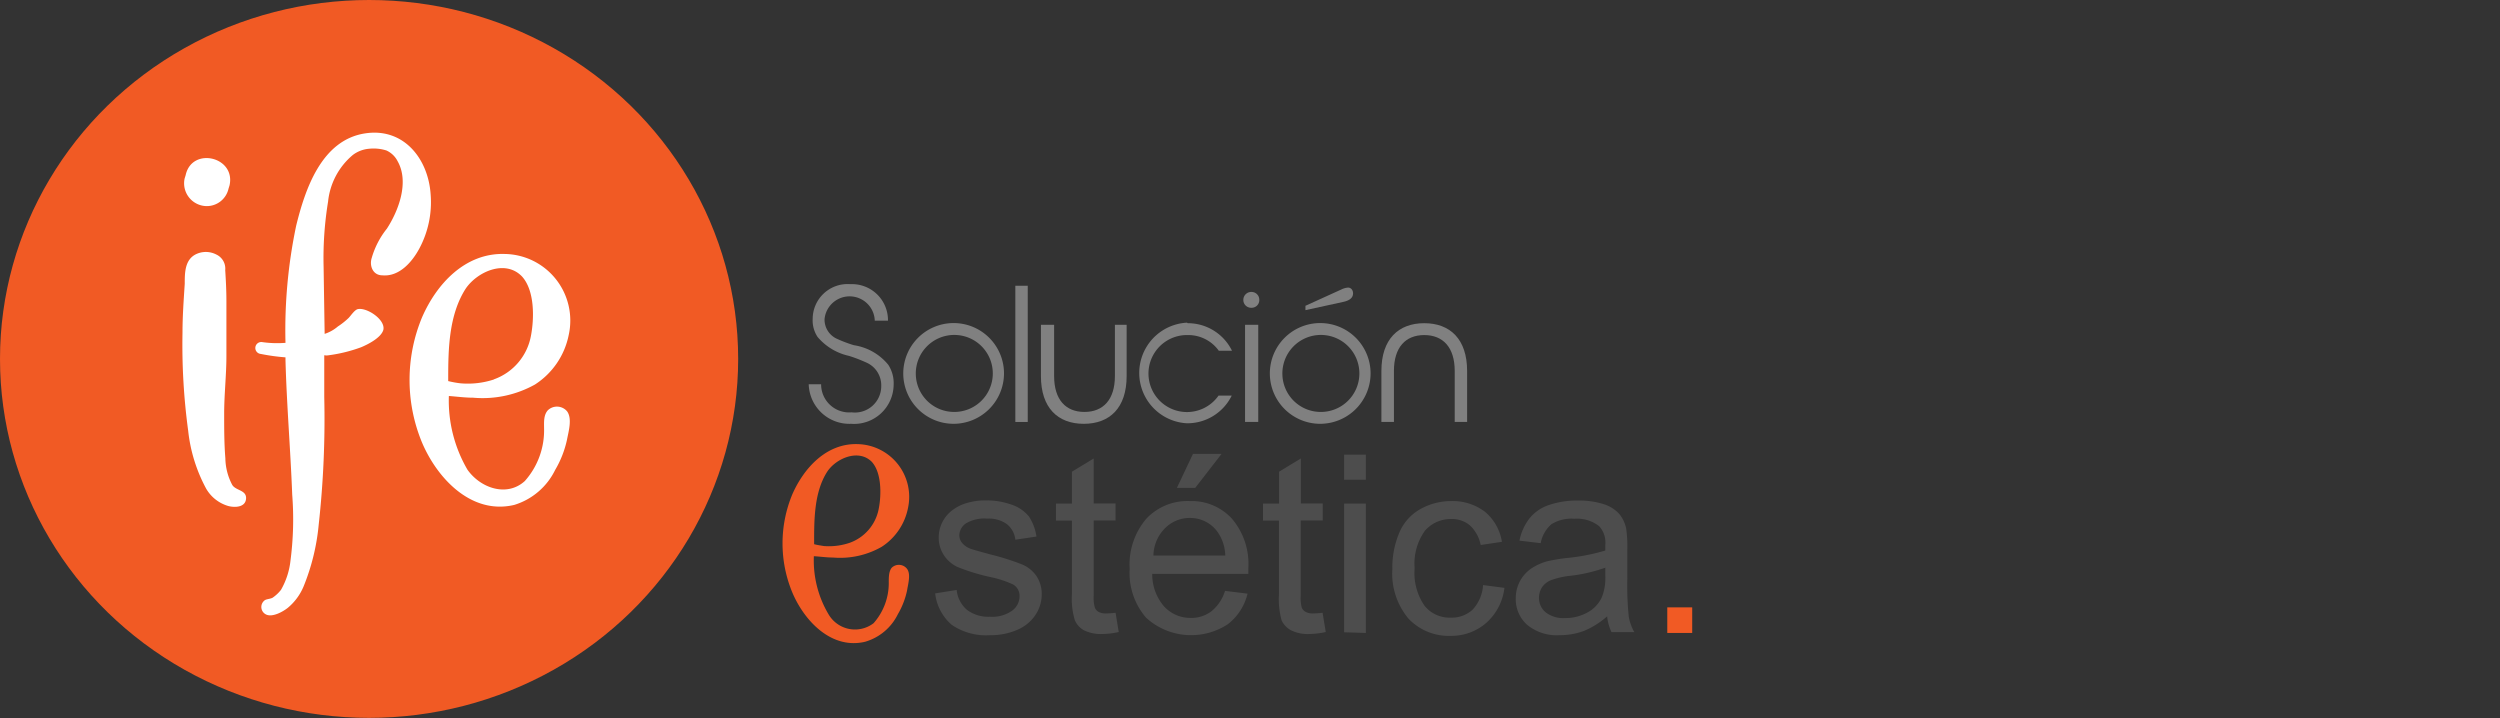
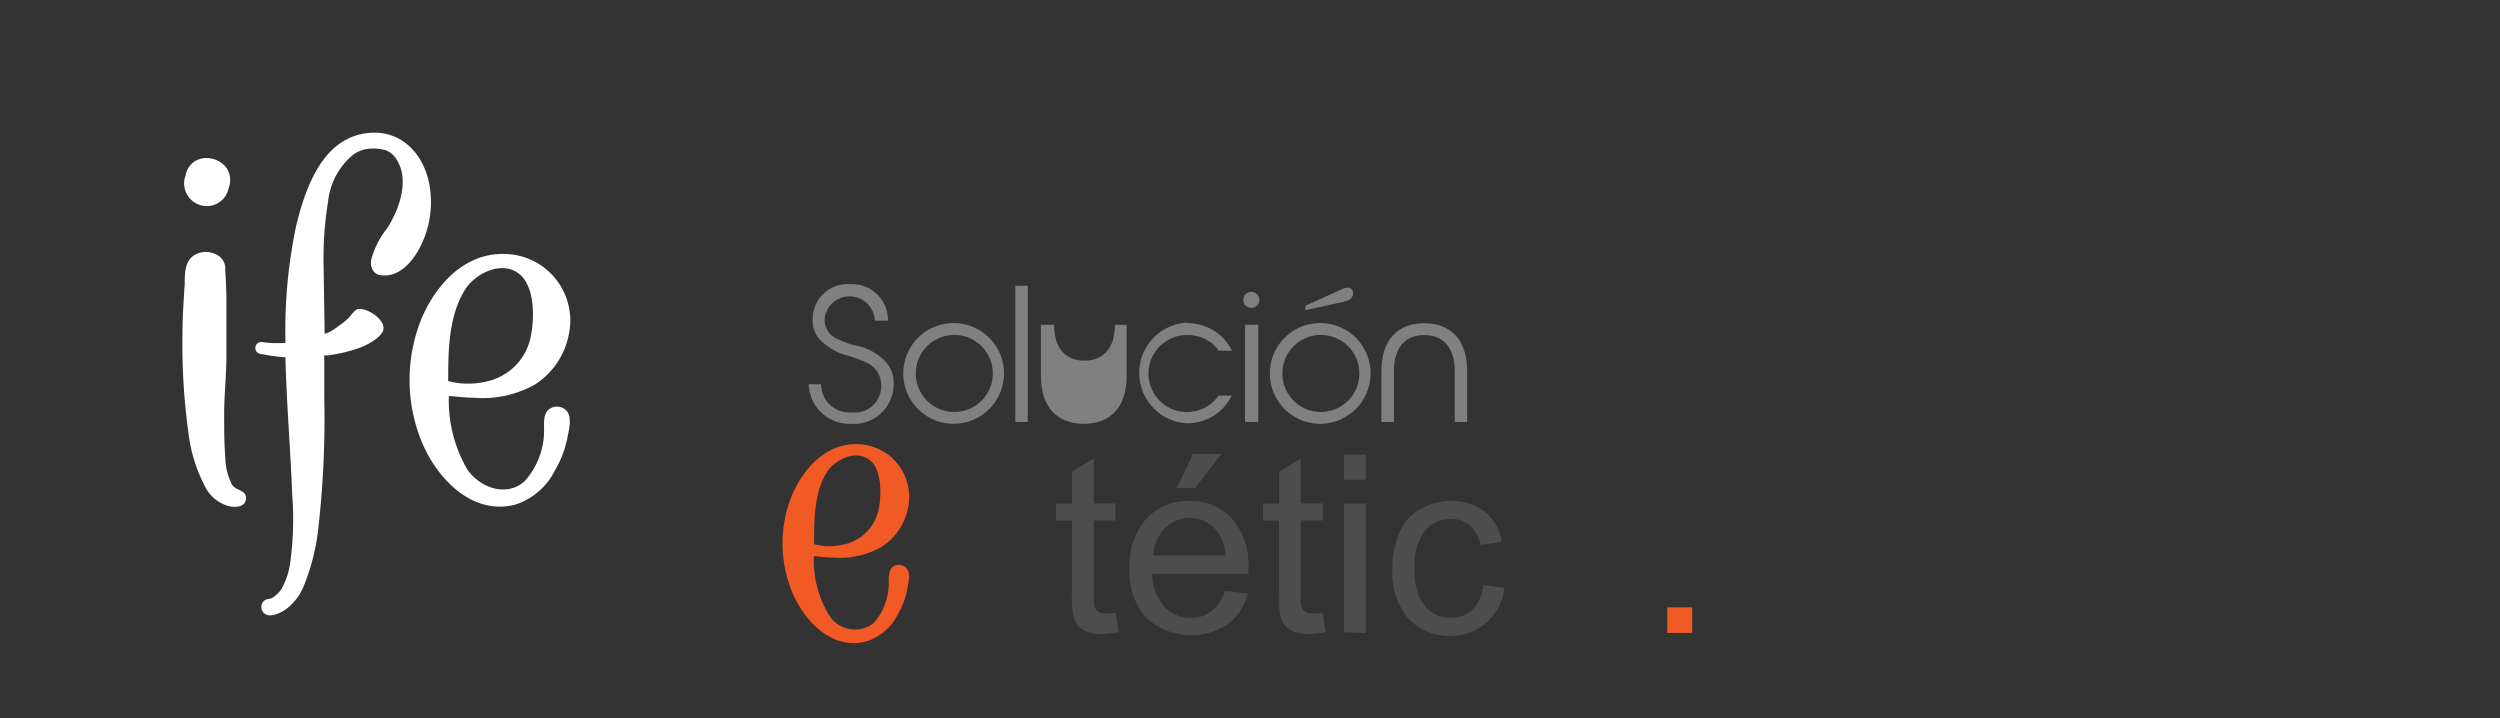
<svg xmlns="http://www.w3.org/2000/svg" id="Capa_1" data-name="Capa 1" viewBox="0 0 189.59 54.45">
  <rect x="0" y="0" width="189.59" height="54.45" fill="#333333" stroke="none" />
  <defs>
    <style>.cls-1{fill:#f15a24;}.cls-2{fill:#fff;}.cls-3{fill:gray;}.cls-4{fill:#4d4d4d;}.cls-5{fill:none;}</style>
  </defs>
  <title>logo-ife-solucion-2</title>
-   <ellipse class="cls-1" cx="27.99" cy="27.22" rx="27.99" ry="27.22" />
  <path class="cls-2" d="M17.08,20.49c.05.77.09,1.54.09,2.35,0,1.37,0,2.78,0,4.18S17,29.93,17,31.38c0,1.11,0,2.26.09,3.37a4.46,4.46,0,0,0,.51,2c.25.47,1.11.39,1.06,1.07s-.89.68-1.36.55a2.86,2.86,0,0,1-1.67-1.32,11.9,11.9,0,0,1-1.36-4.39,48.45,48.45,0,0,1-.43-7.43c0-1.24.09-2.47.17-3.71,0-.81,0-1.79.81-2.22a1.72,1.72,0,0,1,1.58,0A1.18,1.18,0,0,1,17.08,20.49ZM14,13.54l.08-.26c.47-2.17,3.8-1.4,3.33.77l-.08.26a1.69,1.69,0,0,1-1.67,1.32A1.73,1.73,0,0,1,14,13.54Z" />
  <path class="cls-2" d="M21.65,26a38.5,38.5,0,0,1,.81-8.88c.68-2.77,1.92-6.48,5.2-7,2.95-.47,4.83,1.92,5,4.65a7.42,7.42,0,0,1-.85,4.06C31.29,19.81,30.31,21,29,20.88c-.73,0-1-.73-.81-1.32a6.36,6.36,0,0,1,1.15-2.22c.89-1.37,1.71-3.54.81-5.12a1.76,1.76,0,0,0-.85-.81A3.24,3.24,0,0,0,28,11.28a2.37,2.37,0,0,0-1.24.47,5.32,5.32,0,0,0-1.88,3.54,26.48,26.48,0,0,0-.34,4.91l.08,5.12a2.94,2.94,0,0,0,1-.56,5.56,5.56,0,0,0,.81-.64c.17-.17.47-.64.72-.68.69-.13,2.1.81,1.92,1.58-.17.6-1.19,1.11-1.7,1.32a11.37,11.37,0,0,1-2.43.6.94.94,0,0,1-.35,0V30.1a72.92,72.92,0,0,1-.42,9.68,16.43,16.43,0,0,1-1.15,4.7,4.22,4.22,0,0,1-1.2,1.62c-.38.3-1.15.72-1.62.51a.63.63,0,0,1-.09-1.11c.17-.08.39-.08.56-.17a2.83,2.83,0,0,0,.64-.6,5.69,5.69,0,0,0,.72-2.22,24.19,24.19,0,0,0,.13-5c-.13-3.42-.42-6.83-.51-10.2v-.21a15.17,15.17,0,0,1-1.88-.26.45.45,0,0,1,.09-.9A8,8,0,0,0,21.65,26Z" />
  <path class="cls-2" d="M43,33.34a7.71,7.71,0,0,1-.9,2.3A5.11,5.11,0,0,1,39,38.29c-3.24.77-5.84-2-7-4.74A12.38,12.38,0,0,1,32,24.08c1.11-2.56,3.28-4.91,6.27-4.82a5.05,5.05,0,0,1,4.86,6.14,5.82,5.82,0,0,1-2.56,3.76,8.15,8.15,0,0,1-4.69,1c-.6,0-1.2-.08-1.84-.13a10.39,10.39,0,0,0,1.41,5.59c1,1.41,3,2.09,4.35.86a5.78,5.78,0,0,0,1.46-4c0-.43-.05-1,.29-1.37a1,1,0,0,1,1.46.09C43.41,31.76,43.11,32.74,43,33.34Zm-5.55-4.57a4.33,4.33,0,0,0,2.81-3.28c.26-1.33.3-3.46-.68-4.53-1.28-1.32-3.41-.34-4.27.94-1.28,2-1.32,4.61-1.32,6.83v.17a7.23,7.23,0,0,0,.94.17A6.34,6.34,0,0,0,37.48,28.77Z" />
  <path class="cls-1" d="M68.79,44.77a6,6,0,0,1-.7,1.81,4,4,0,0,1-2.49,2.09c-2.55.6-4.6-1.58-5.51-3.73a9.7,9.7,0,0,1,0-7.46c.88-2,2.59-3.87,4.94-3.8a4,4,0,0,1,3.83,4.84,4.55,4.55,0,0,1-2,2.95,6.36,6.36,0,0,1-3.7.81c-.47,0-.94-.07-1.44-.1a8,8,0,0,0,1.11,4.4,2.32,2.32,0,0,0,3.42.68,4.59,4.59,0,0,0,1.15-3.13c0-.34,0-.81.23-1.08a.78.78,0,0,1,1.14.07C69.1,43.52,68.86,44.3,68.79,44.77Zm-4.37-3.6a3.41,3.41,0,0,0,2.22-2.59c.2-1,.24-2.72-.53-3.56-1-1-2.69-.27-3.37.74-1,1.55-1,3.63-1,5.38v.13c.27.07.51.1.74.14A4.91,4.91,0,0,0,64.42,41.17Z" />
  <path class="cls-3" d="M67.36,27.66a2.55,2.55,0,0,1,.41,1.54,3,3,0,0,1-3.22,2.94,3.09,3.09,0,0,1-3.22-3h.94a2.13,2.13,0,0,0,2.31,2.13,2,2,0,0,0,2.25-2,1.88,1.88,0,0,0-1.14-1.78,11.28,11.28,0,0,0-1.3-.5A4.33,4.33,0,0,1,62,25.55a2.26,2.26,0,0,1-.37-1.36,2.65,2.65,0,0,1,2.86-2.64,2.73,2.73,0,0,1,2.85,2.77h-1a1.91,1.91,0,0,0-3.81-.12,1.6,1.6,0,0,0,1,1.52,9.72,9.72,0,0,0,1.23.46A4.17,4.17,0,0,1,67.36,27.66Z" />
  <path class="cls-3" d="M72.33,32.14a3.82,3.82,0,1,1,3.81-3.81A3.83,3.83,0,0,1,72.33,32.14Zm0-.9a2.92,2.92,0,1,0-2.88-2.91A2.91,2.91,0,0,0,72.34,31.24Z" />
  <path class="cls-3" d="M77,32V21.67h.94V32Z" />
-   <path class="cls-3" d="M85.44,24.63v3.89c0,2.41-1.28,3.62-3.25,3.62s-3.25-1.21-3.25-3.62V24.63h1v3.89c0,1.79.88,2.72,2.3,2.72s2.31-.93,2.31-2.72V24.63Z" />
+   <path class="cls-3" d="M85.44,24.63v3.89c0,2.41-1.28,3.62-3.25,3.62s-3.25-1.21-3.25-3.62V24.63h1c0,1.79.88,2.72,2.3,2.72s2.31-.93,2.31-2.72V24.63Z" />
  <path class="cls-3" d="M90.07,24.51a3.73,3.73,0,0,1,3.36,2.09h-1a2.84,2.84,0,0,0-2.32-1.19A2.92,2.92,0,1,0,92.41,30h1a3.75,3.75,0,0,1-3.39,2.1,3.82,3.82,0,0,1,0-7.63Z" />
  <path class="cls-3" d="M94.9,22.14a.59.59,0,0,1,.6.6.58.58,0,0,1-.6.6.59.59,0,0,1-.61-.6A.6.6,0,0,1,94.9,22.14Zm-.48,2.49h1V32h-1Z" />
  <path class="cls-3" d="M100.13,32.14a3.82,3.82,0,1,1,3.81-3.81A3.83,3.83,0,0,1,100.13,32.14Zm0-.9a2.92,2.92,0,1,0-2.88-2.91A2.91,2.91,0,0,0,100.14,31.24Z" />
  <path class="cls-3" d="M111.26,32h-.94V28.13c0-1.79-.89-2.72-2.31-2.72s-2.3.93-2.3,2.72V32h-.95V28.13c0-2.41,1.29-3.62,3.25-3.62s3.25,1.21,3.25,3.62Z" />
-   <path class="cls-4" d="M70.92,45l1.63-.26a2.3,2.3,0,0,0,.77,1.5,2.68,2.68,0,0,0,1.76.53,2.58,2.58,0,0,0,1.69-.47,1.36,1.36,0,0,0,.55-1.08,1,1,0,0,0-.48-.89,7.8,7.8,0,0,0-1.69-.56A15.24,15.24,0,0,1,72.62,43a2.49,2.49,0,0,1-1.06-.93,2.4,2.4,0,0,1-.37-1.31,2.52,2.52,0,0,1,.3-1.21,2.59,2.59,0,0,1,.82-.92,3.22,3.22,0,0,1,1-.48,4.71,4.71,0,0,1,1.43-.2,5.61,5.61,0,0,1,2,.33,2.83,2.83,0,0,1,1.29.89,3.72,3.72,0,0,1,.57,1.52L77,40.93a1.75,1.75,0,0,0-.64-1.18,2.34,2.34,0,0,0-1.49-.42,2.72,2.72,0,0,0-1.63.37,1.13,1.13,0,0,0-.49.89.92.92,0,0,0,.21.58,1.49,1.49,0,0,0,.63.44c.16.06.65.2,1.46.42a19.51,19.51,0,0,1,2.45.77,2.49,2.49,0,0,1,1.09.87A2.44,2.44,0,0,1,79,45.08a2.8,2.8,0,0,1-.48,1.56,3.09,3.09,0,0,1-1.39,1.13,5,5,0,0,1-2.06.4,4.58,4.58,0,0,1-2.9-.79A3.69,3.69,0,0,1,70.92,45Z" />
  <path class="cls-4" d="M84.6,46.47l.24,1.46a6,6,0,0,1-1.25.15,2.86,2.86,0,0,1-1.4-.29A1.56,1.56,0,0,1,81.5,47a5.71,5.71,0,0,1-.21-1.95V39.48H80.08V38.19h1.21V35.77l1.65-1v3.41H84.6v1.29H82.94v5.7a2.79,2.79,0,0,0,.09.91.62.62,0,0,0,.28.32,1.1,1.1,0,0,0,.57.12A5.73,5.73,0,0,0,84.6,46.47Z" />
  <path class="cls-4" d="M92.9,44.81l1.71.21a4.15,4.15,0,0,1-1.5,2.32,5.07,5.07,0,0,1-6.19-.49,5.18,5.18,0,0,1-1.25-3.7,5.36,5.36,0,0,1,1.27-3.82A4.27,4.27,0,0,1,90.23,38a4.14,4.14,0,0,1,3.19,1.33,5.29,5.29,0,0,1,1.25,3.75c0,.1,0,.25,0,.44H87.38A3.72,3.72,0,0,0,88.29,46a2.7,2.7,0,0,0,2,.86,2.53,2.53,0,0,0,1.55-.48A3.19,3.19,0,0,0,92.9,44.81Zm-5.43-2.68h5.45a3.24,3.24,0,0,0-.63-1.85,2.54,2.54,0,0,0-2-1,2.63,2.63,0,0,0-1.92.76A3,3,0,0,0,87.47,42.13ZM89.25,37l1.22-2.58h2.17l-2,2.58Z" />
  <path class="cls-4" d="M100.3,46.47l.24,1.46a6,6,0,0,1-1.25.15,2.84,2.84,0,0,1-1.4-.29,1.63,1.63,0,0,1-.7-.75,6.07,6.07,0,0,1-.2-1.95V39.48H95.78V38.19H97V35.77l1.65-1v3.41h1.66v1.29H98.64v5.7a2.89,2.89,0,0,0,.08.91.69.69,0,0,0,.29.32,1.08,1.08,0,0,0,.56.12A5.72,5.72,0,0,0,100.3,46.47Z" />
  <path class="cls-4" d="M101.93,36.38v-1.9h1.65v1.9Zm0,11.57V38.19h1.65V48Z" />
  <path class="cls-4" d="M112.47,44.37l1.62.21a4.2,4.2,0,0,1-1.36,2.64,4,4,0,0,1-2.7,1,4.2,4.2,0,0,1-3.22-1.31,5.32,5.32,0,0,1-1.22-3.75,6.78,6.78,0,0,1,.53-2.77,3.69,3.69,0,0,1,1.59-1.78A4.77,4.77,0,0,1,110,38a4.07,4.07,0,0,1,2.6.8,3.73,3.73,0,0,1,1.3,2.29l-1.61.24a2.76,2.76,0,0,0-.81-1.48,2.11,2.11,0,0,0-1.42-.49,2.59,2.59,0,0,0-2,.89,4.28,4.28,0,0,0-.78,2.84,4.37,4.37,0,0,0,.76,2.86,2.45,2.45,0,0,0,2,.89,2.33,2.33,0,0,0,1.63-.6A3,3,0,0,0,112.47,44.37Z" />
-   <path class="cls-4" d="M121.88,46.74a6.31,6.31,0,0,1-1.77,1.11,5.25,5.25,0,0,1-1.83.32,3.52,3.52,0,0,1-2.47-.79,2.59,2.59,0,0,1-.86-2,2.71,2.71,0,0,1,1.18-2.27,4.17,4.17,0,0,1,1.19-.54,12.64,12.64,0,0,1,1.47-.25,15.29,15.29,0,0,0,2.95-.57c0-.22,0-.37,0-.43a1.82,1.82,0,0,0-.47-1.42,2.73,2.73,0,0,0-1.88-.56,2.89,2.89,0,0,0-1.73.41,2.49,2.49,0,0,0-.82,1.44L115.23,41A4,4,0,0,1,116,39.3a3.16,3.16,0,0,1,1.46-1,6.54,6.54,0,0,1,2.21-.34,6.09,6.09,0,0,1,2,.29,2.62,2.62,0,0,1,1.14.74,2.57,2.57,0,0,1,.52,1.13,10,10,0,0,1,.08,1.52v2.21a23.21,23.21,0,0,0,.11,2.92,3.74,3.74,0,0,0,.42,1.17h-1.73A3.58,3.58,0,0,1,121.88,46.74Zm-.14-3.69a11.81,11.81,0,0,1-2.7.62,6.06,6.06,0,0,0-1.45.34,1.49,1.49,0,0,0-.65.53,1.46,1.46,0,0,0-.23.79,1.41,1.41,0,0,0,.5,1.1,2.15,2.15,0,0,0,1.47.44,3.4,3.4,0,0,0,1.7-.42,2.5,2.5,0,0,0,1.09-1.14,3.91,3.91,0,0,0,.27-1.65Z" />
  <path class="cls-1" d="M126.44,48V46.06h1.89V48Z" />
  <path class="cls-3" d="M102.61,22.25c0,.32-.24.53-.72.64L99,23.52l0-.33,2.75-1.25a1.33,1.33,0,0,1,.48-.13C102.46,21.81,102.61,22,102.61,22.25Z" />
  <circle class="cls-5" cx="186.48" cy="28.27" r="3.11" />
</svg>